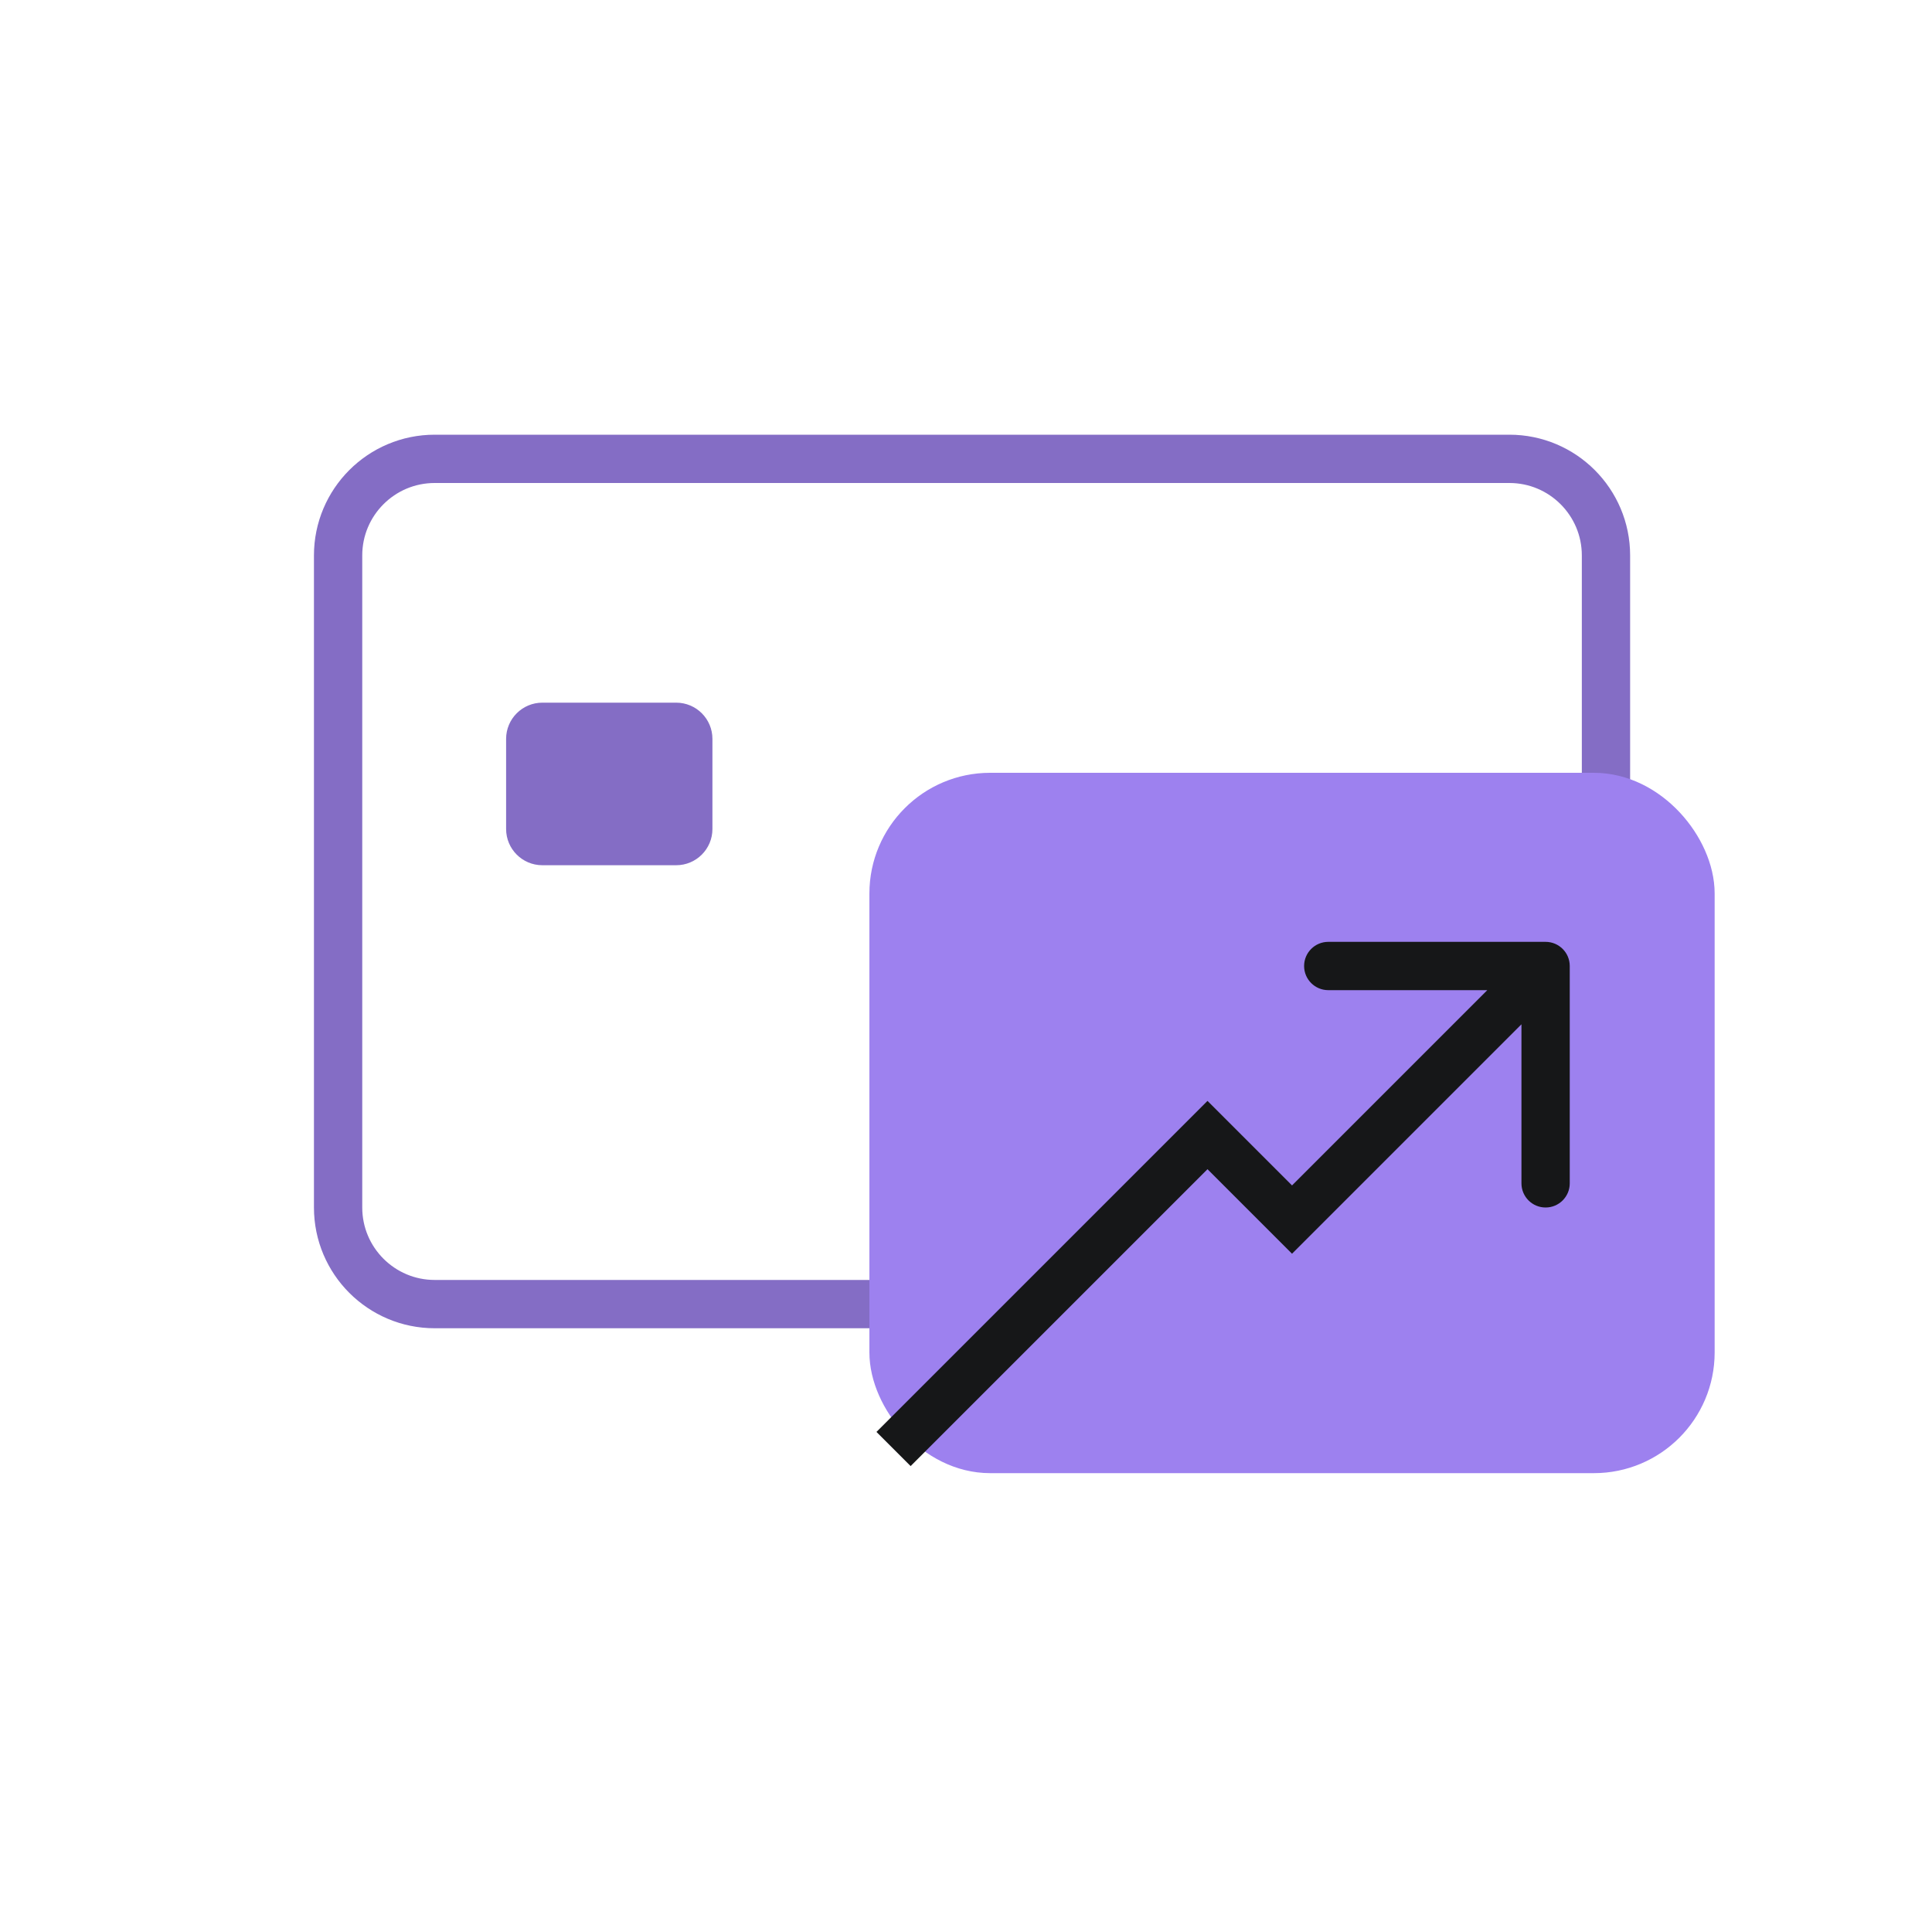
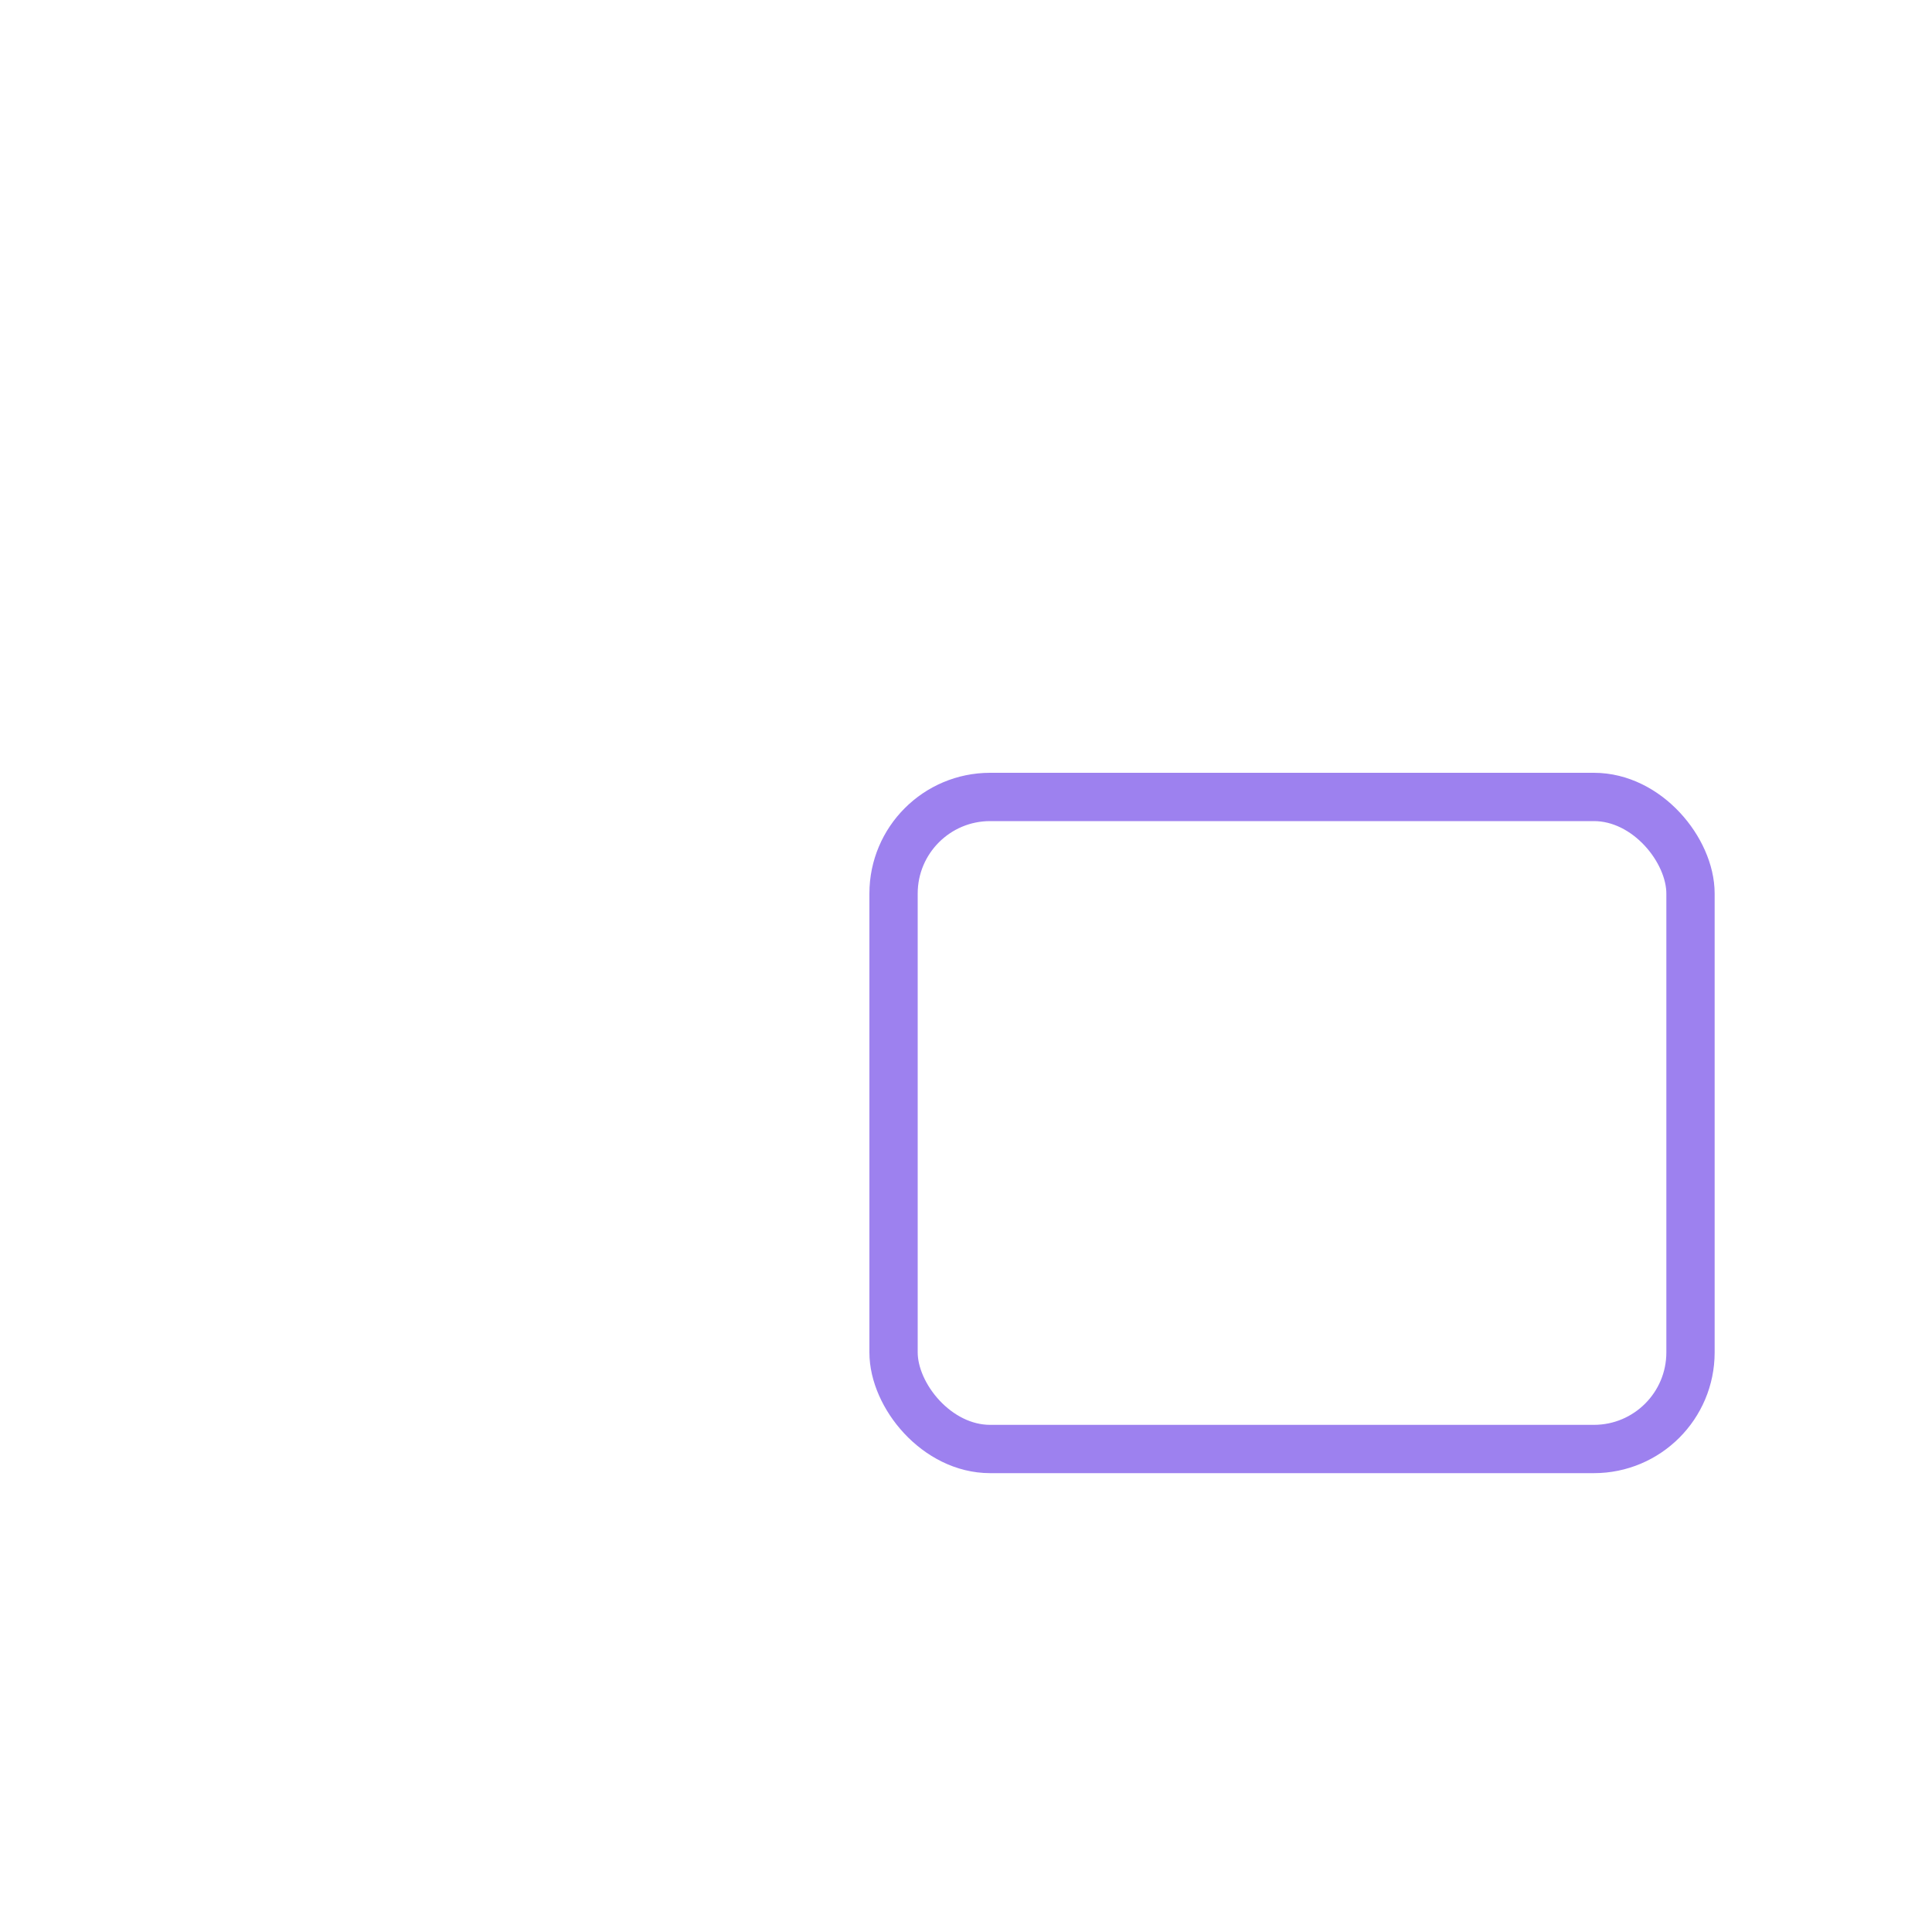
<svg xmlns="http://www.w3.org/2000/svg" width="80" height="80" viewBox="0 0 80 80" fill="none">
-   <path d="M66.5 33V23C66.5 20.791 64.709 19 62.5 19H18C15.791 19 14 20.791 14 23V50C14 52.209 15.791 54 18 54H40.5" stroke="#846DC5" stroke-width="2" />
-   <path d="M20.957 30.596C20.957 29.767 21.629 29.096 22.457 29.096H28C28.828 29.096 29.5 29.767 29.5 30.596V34.327C29.5 35.155 28.828 35.827 28 35.827L22.457 35.827C21.629 35.827 20.957 35.156 20.957 34.327V30.596Z" fill="#846DC5" />
  <g filter="url(#filter0_d_5894_150)">
-     <rect x="37" y="33" width="33" height="27" rx="4" fill="#9D81EF" />
    <rect x="37" y="33" width="33" height="27" rx="4" stroke="#9D81EF" stroke-width="2" />
  </g>
-   <path d="M50 47L50.707 46.293L50 45.586L49.293 46.293L50 47ZM53.5 50.5L52.793 51.207L53.5 51.914L54.207 51.207L53.5 50.5ZM65 40C65 39.448 64.552 39 64 39H55C54.448 39 54 39.448 54 40C54 40.552 54.448 41 55 41H63V49C63 49.552 63.448 50 64 50C64.552 50 65 49.552 65 49V40ZM37 60L37.707 60.707L50.707 47.707L50 47L49.293 46.293L36.293 59.293L37 60ZM50 47L49.293 47.707L52.793 51.207L53.5 50.5L54.207 49.793L50.707 46.293L50 47ZM53.5 50.5L54.207 51.207L64.707 40.707L64 40L63.293 39.293L52.793 49.793L53.5 50.5Z" fill="#161718" />
  <defs>
    <filter id="filter0_d_5894_150" x="30.5" y="26.5" width="46" height="40" filterUnits="userSpaceOnUse" color-interpolation-filters="sRGB">
      <feFlood flood-opacity="0" result="BackgroundImageFix" />
      <feColorMatrix in="SourceAlpha" type="matrix" values="0 0 0 0 0 0 0 0 0 0 0 0 0 0 0 0 0 0 127 0" result="hardAlpha" />
      <feOffset />
      <feGaussianBlur stdDeviation="2.75" />
      <feComposite in2="hardAlpha" operator="out" />
      <feColorMatrix type="matrix" values="0 0 0 0 0.118 0 0 0 0 0.118 0 0 0 0 0.118 0 0 0 0.5 0" />
      <feBlend mode="normal" in2="BackgroundImageFix" result="effect1_dropShadow_5894_150" />
      <feBlend mode="normal" in="SourceGraphic" in2="effect1_dropShadow_5894_150" result="shape" />
    </filter>
  </defs>
</svg>